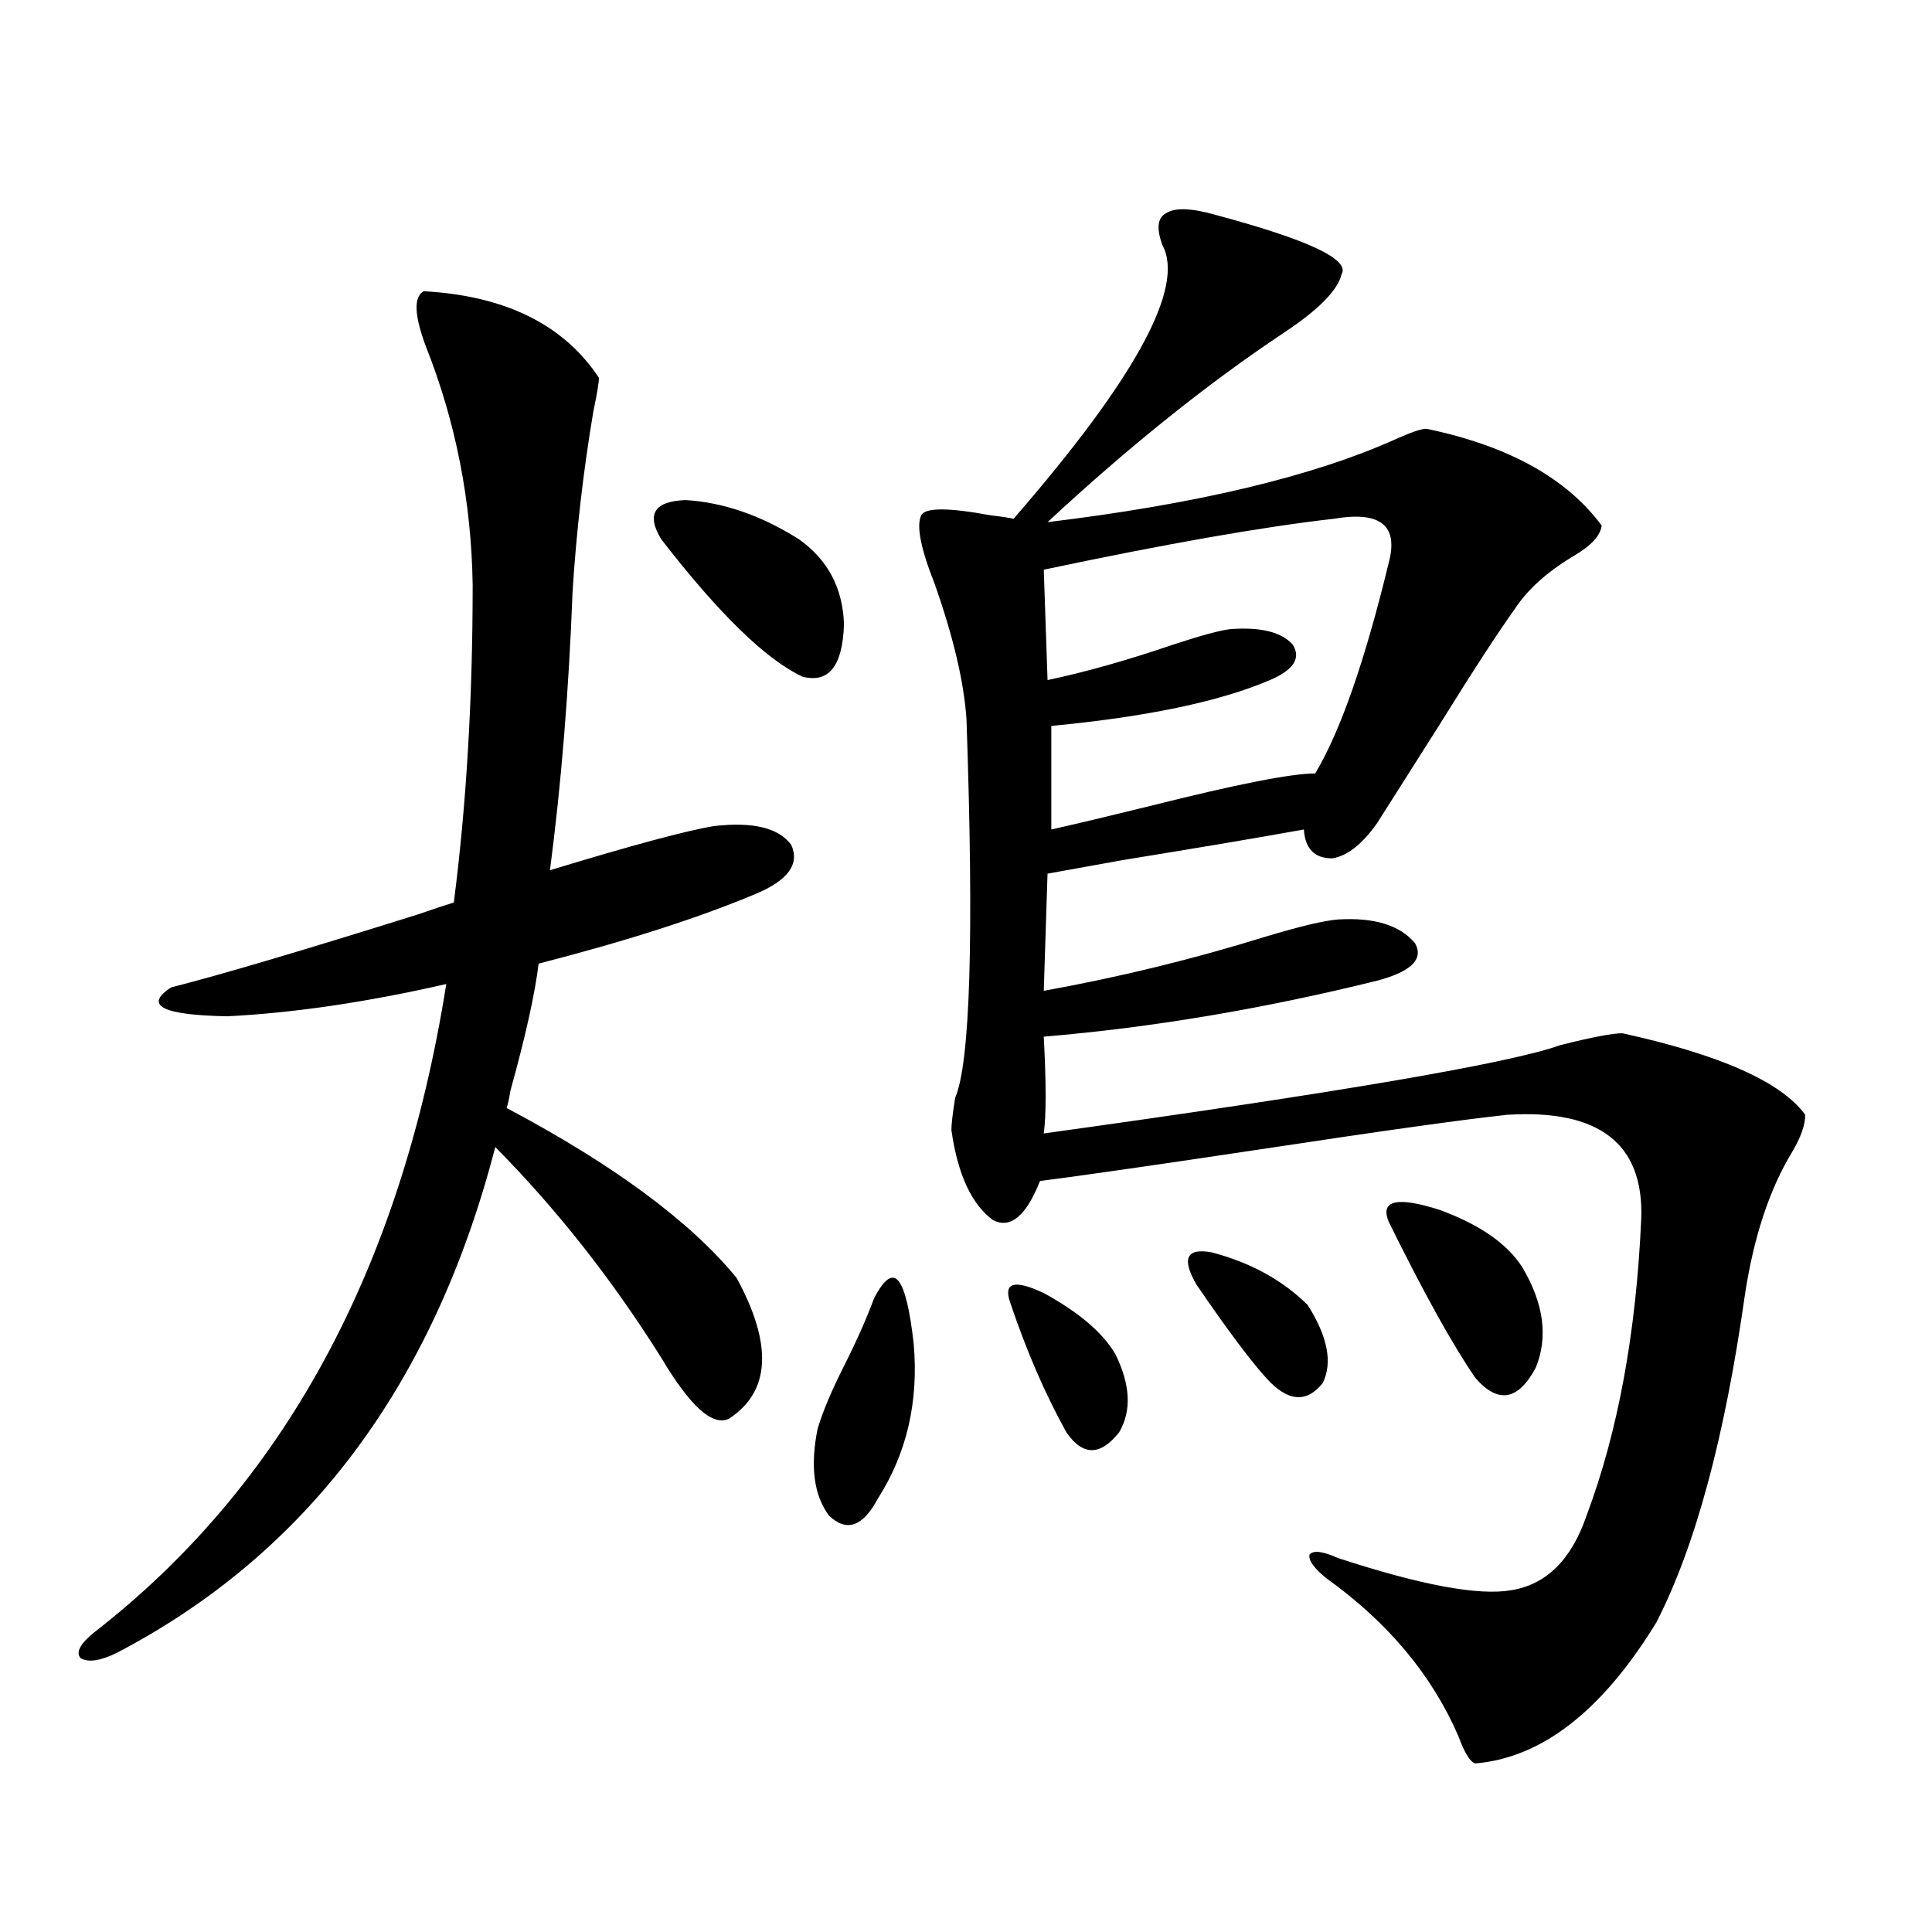
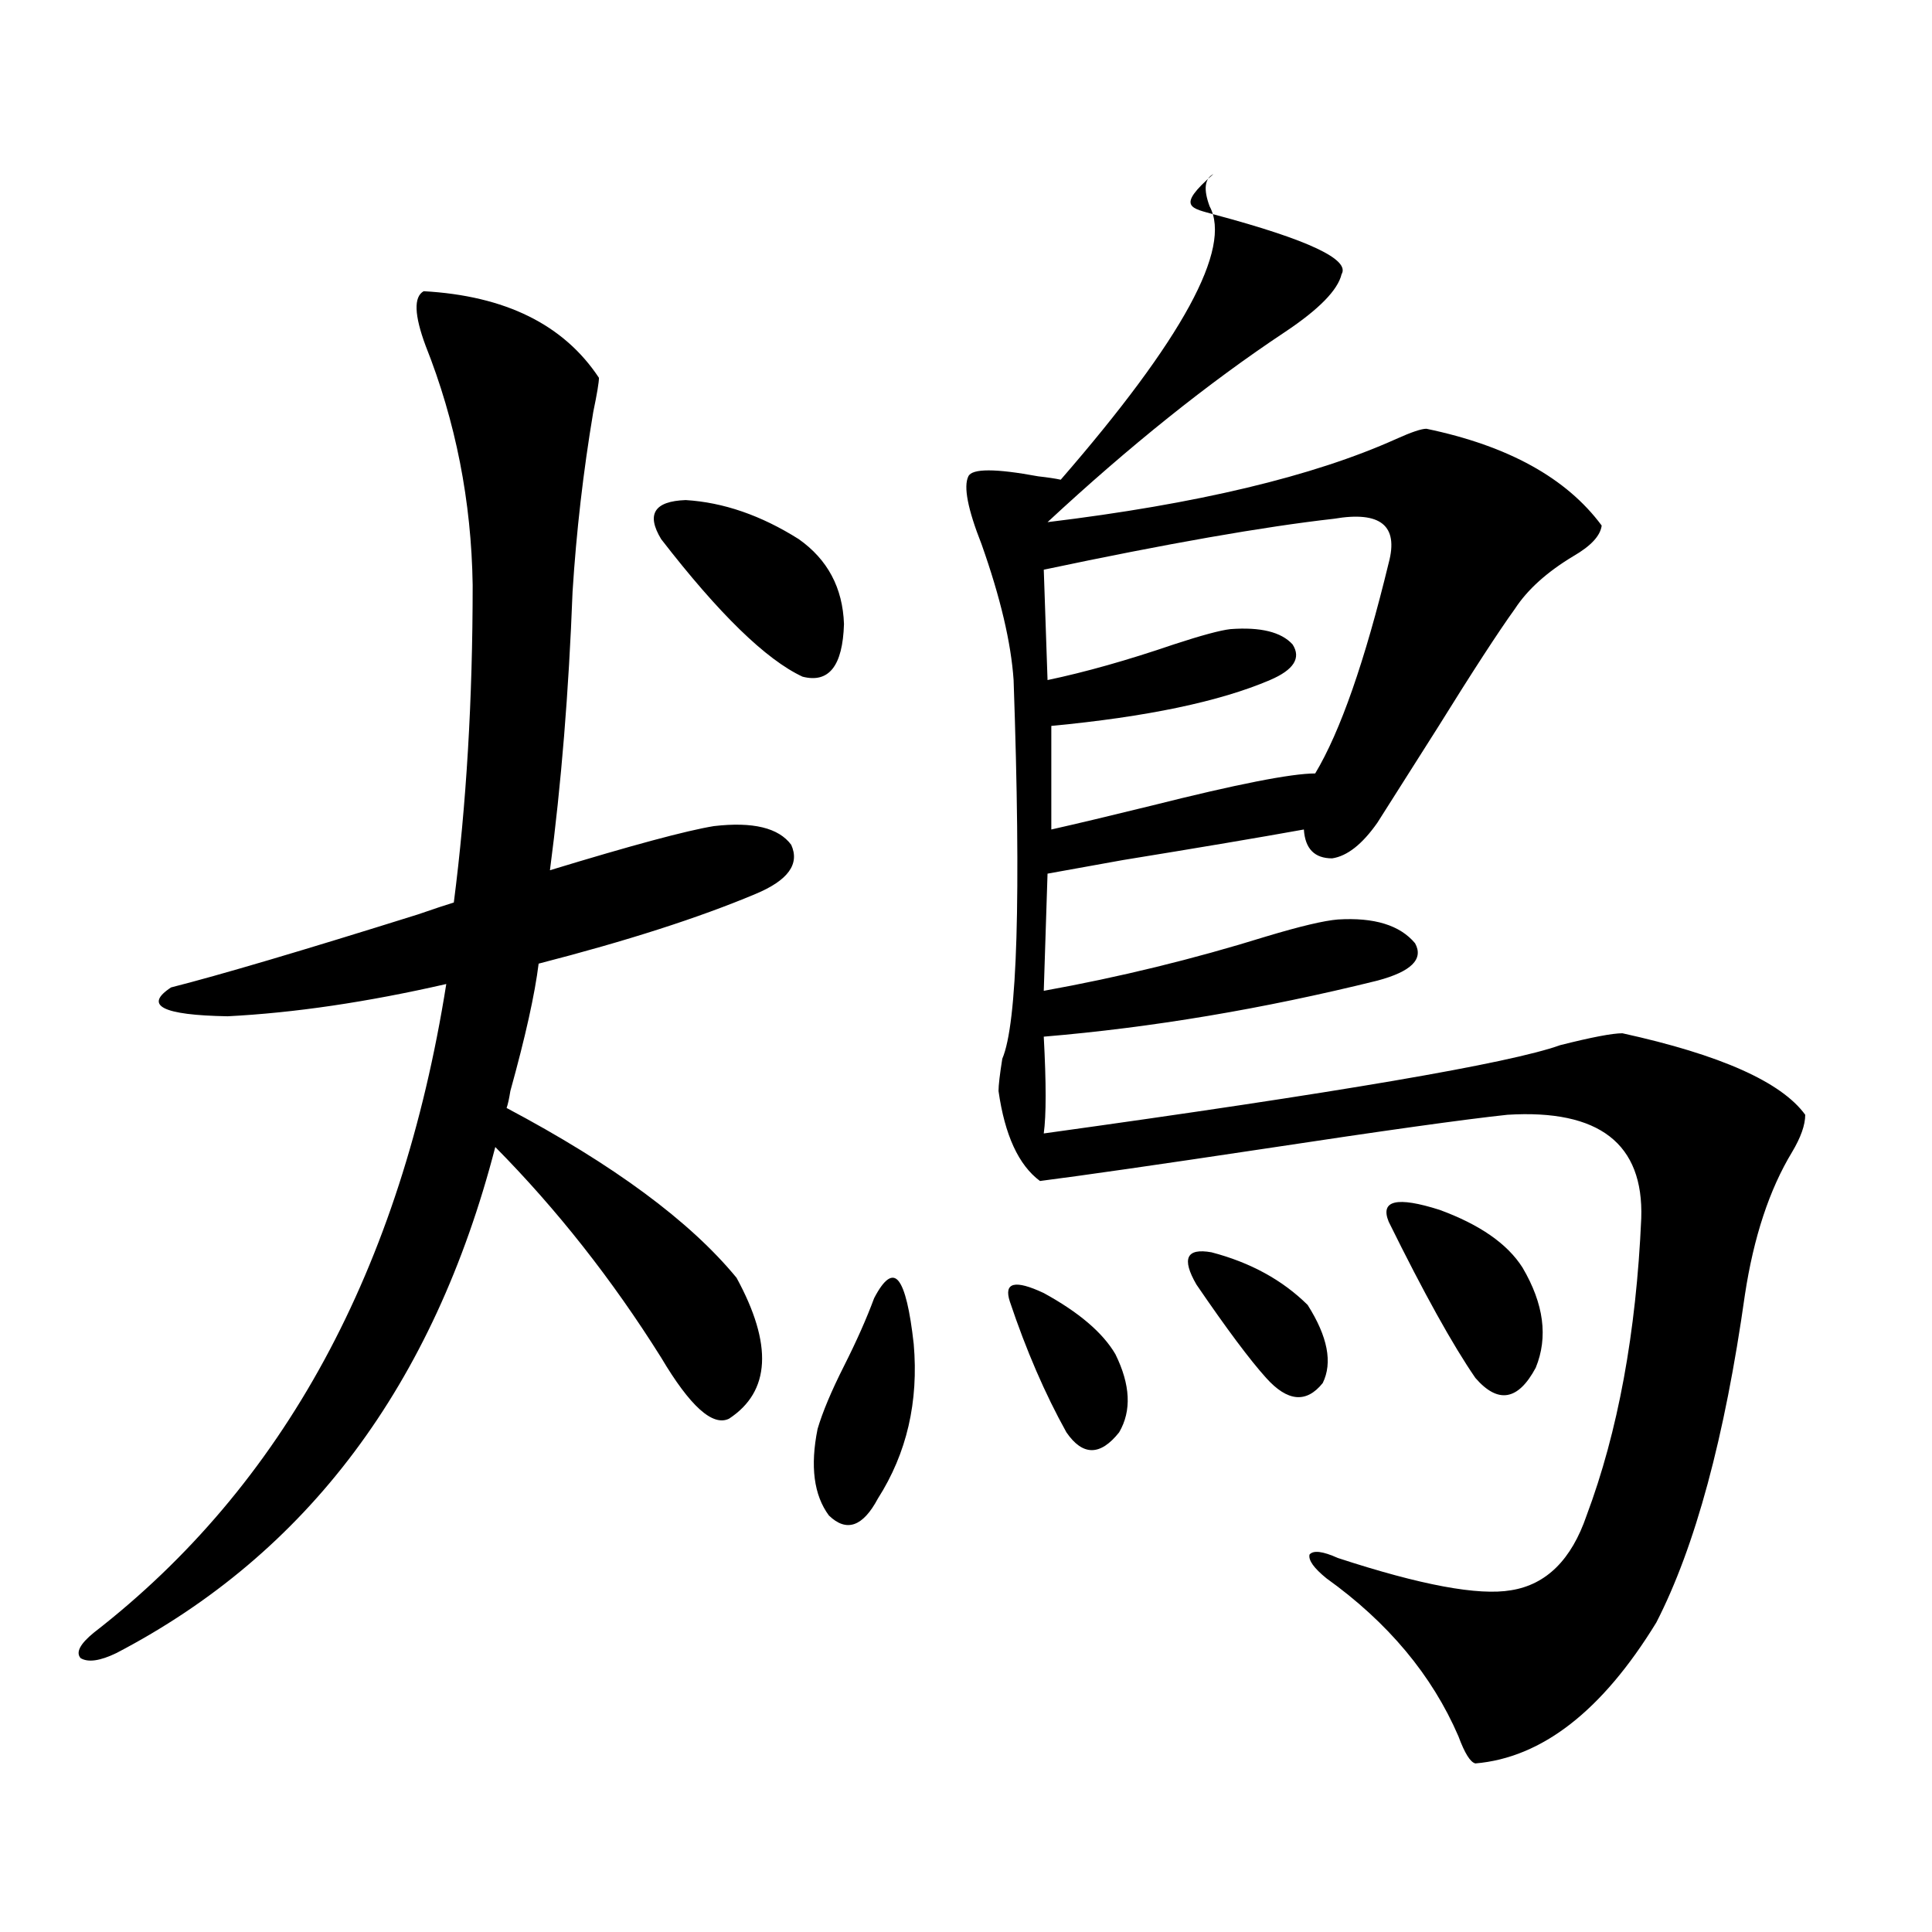
<svg xmlns="http://www.w3.org/2000/svg" version="1.1" id="图层_1" x="0px" y="0px" width="1000px" height="1000px" viewBox="0 0 1000 1000" enable-background="new 0 0 1000 1000" xml:space="preserve">
-   <path d="M117.826,526.023c-33.825-0.576-43.581-5.562-29.268-14.941c25.365-6.44,67.956-19.033,127.802-37.793  c8.445-2.925,14.634-4.971,18.536-6.152c6.494-50.386,9.756-105.166,9.756-164.355c-0.655-43.354-8.78-84.663-24.39-123.926  c-5.854-15.82-6.188-25.186-0.976-28.125c42.271,2.349,72.514,17.29,90.729,44.824c0,2.349-0.976,8.213-2.927,17.578  c-5.213,31.064-8.78,62.114-10.731,93.164c-1.951,51.567-5.854,99.619-11.707,144.141c42.271-12.881,70.563-20.503,84.876-22.852  c20.152-2.334,33.49,0.879,39.999,9.668c4.543,9.971-1.631,18.457-18.536,25.488c-29.268,12.305-66.675,24.321-112.192,36.035  c-1.951,15.82-6.829,37.793-14.634,65.918c-0.655,4.106-1.311,7.031-1.951,8.789c55.273,29.307,94.952,58.599,119.021,87.891  c18.856,34.58,17.561,58.887-3.902,72.949c-8.46,4.106-20.167-6.44-35.121-31.641c-25.365-40.43-53.992-76.753-85.852-108.984  c-31.874,123.047-97.238,210.361-196.093,261.914c-8.46,4.093-14.634,4.972-18.536,2.637c-2.606-2.938-0.335-7.333,6.829-13.184  c98.199-76.162,159.021-188.086,182.435-335.742C190.02,518.704,152.292,524.266,117.826,526.023z M413.429,279.051  c14.954,10.547,22.759,25.2,23.414,43.945c-0.655,21.685-7.805,30.762-21.463,27.246c-18.871-8.789-43.261-32.52-73.169-71.191  c-7.805-12.881-3.582-19.624,12.683-20.215C374.405,260.018,393.917,266.746,413.429,279.051z M452.452,671.922  c5.198-9.956,9.421-12.881,12.683-8.789c3.247,4.106,5.854,14.941,7.805,32.52c2.592,29.883-3.582,56.553-18.536,79.98  c-7.805,14.653-16.265,17.578-25.365,8.789c-7.805-10.547-9.756-25.488-5.854-44.824c2.592-8.789,7.149-19.624,13.658-32.52  C443.337,694.197,448.55,682.469,452.452,671.922z M629.033,111.18c48.124,12.896,69.907,23.154,65.364,30.762  c-1.951,8.213-11.707,18.169-29.268,29.883c-39.679,26.367-80.653,59.189-122.924,98.438c77.392-9.365,137.558-23.73,180.483-43.066  c7.805-3.516,13.003-5.273,15.609-5.273c42.271,8.789,72.514,25.488,90.729,50.098c-0.655,5.273-5.533,10.547-14.634,15.82  c-13.658,8.213-23.749,17.29-30.243,27.246c-8.46,11.729-21.798,32.231-39.999,61.523c-13.018,20.518-23.414,36.914-31.219,49.219  c-7.805,11.138-15.609,17.29-23.414,18.457c-9.115,0-13.993-4.971-14.634-14.941c-22.773,4.106-53.992,9.38-93.656,15.82  c-16.265,2.939-29.268,5.273-39.023,7.031l-1.951,60.645c39.023-7.031,77.392-16.396,115.119-28.125  c17.561-5.273,29.908-8.198,37.072-8.789c18.856-1.167,32.194,2.939,39.999,12.305c4.543,8.213-1.951,14.653-19.512,19.336  c-59.19,14.653-116.75,24.321-172.679,29.004c1.296,24.033,1.296,40.732,0,50.098c152.191-21.094,241.29-36.323,267.311-45.703  c16.25-4.092,26.981-6.152,32.194-6.152c50.73,11.138,82.27,25.2,94.632,42.188c0,5.273-2.286,11.729-6.829,19.336  c-11.707,19.336-19.847,43.945-24.39,73.828c-10.411,73.828-25.7,130.381-45.853,169.629c-27.972,45.703-59.19,70.011-93.656,72.949  c-2.606-0.59-5.533-5.273-8.78-14.063c-13.658-31.641-36.432-58.887-68.291-81.738c-6.509-5.273-9.436-9.365-8.78-12.305  c1.951-2.334,6.829-1.758,14.634,1.758c42.926,14.063,72.834,19.639,89.754,16.699c18.201-2.925,31.219-15.82,39.023-38.672  c16.25-43.354,25.686-94.619,28.292-153.809c1.296-38.672-21.798-56.538-69.267-53.613c-22.118,2.349-64.068,8.213-125.851,17.578  c-54.633,8.213-93.336,13.774-116.095,16.699c-7.164,18.169-15.289,24.912-24.39,20.215c-11.066-8.198-18.216-23.73-21.463-46.582  c0-2.925,0.641-8.486,1.951-16.699c7.805-18.154,9.756-83.496,5.854-195.996c-1.311-19.336-6.829-42.764-16.585-70.313  c-7.164-18.154-9.436-29.883-6.829-35.156c1.951-4.092,13.979-4.092,36.097,0c5.198,0.591,9.101,1.182,11.707,1.758  c63.078-72.646,88.778-119.819,77.071-141.504c-3.262-8.789-2.606-14.351,1.951-16.699  C608.211,107.376,616.671,107.664,629.033,111.18z M522.694,673.68c-3.262-9.956,2.592-11.426,17.561-4.395  c18.201,9.971,30.563,20.518,37.072,31.641c7.805,15.82,8.445,29.307,1.951,40.43c-9.756,12.305-18.871,12.305-27.316,0  C540.896,721.443,531.14,698.88,522.694,673.68z M690.495,268.504c-36.432,4.106-86.507,12.896-150.24,26.367L542.206,352  c19.512-4.092,41.295-10.244,65.364-18.457c14.299-4.683,24.055-7.319,29.268-7.91c15.609-1.167,26.341,1.47,32.194,7.91  c4.543,7.031,0.641,13.184-11.707,18.457c-26.021,11.138-63.748,19.048-113.168,23.73v53.613  c13.003-2.925,30.243-7.031,51.706-12.305c44.222-11.123,72.514-16.699,84.876-16.699c13.003-21.67,25.686-58.008,38.048-108.984  C723.985,272.02,714.55,264.412,690.495,268.504z M619.277,664.891c-7.805-13.472-5.213-19.033,7.805-16.699  c20.152,5.273,36.737,14.365,49.755,27.246c10.396,16.411,13.003,29.883,7.805,40.43c-8.46,10.547-18.216,9.668-29.268-2.637  C646.914,703.865,634.887,687.742,619.277,664.891z M718.787,632.371c-4.558-11.123,4.223-13.184,26.341-6.152  c20.808,7.622,35.121,17.578,42.926,29.883c11.052,18.76,13.323,36.035,6.829,51.855c-9.115,17.002-19.512,18.76-31.219,5.273  C751.957,696.243,736.988,669.285,718.787,632.371z" />
+   <path d="M117.826,526.023c-33.825-0.576-43.581-5.562-29.268-14.941c25.365-6.44,67.956-19.033,127.802-37.793  c8.445-2.925,14.634-4.971,18.536-6.152c6.494-50.386,9.756-105.166,9.756-164.355c-0.655-43.354-8.78-84.663-24.39-123.926  c-5.854-15.82-6.188-25.186-0.976-28.125c42.271,2.349,72.514,17.29,90.729,44.824c0,2.349-0.976,8.213-2.927,17.578  c-5.213,31.064-8.78,62.114-10.731,93.164c-1.951,51.567-5.854,99.619-11.707,144.141c42.271-12.881,70.563-20.503,84.876-22.852  c20.152-2.334,33.49,0.879,39.999,9.668c4.543,9.971-1.631,18.457-18.536,25.488c-29.268,12.305-66.675,24.321-112.192,36.035  c-1.951,15.82-6.829,37.793-14.634,65.918c-0.655,4.106-1.311,7.031-1.951,8.789c55.273,29.307,94.952,58.599,119.021,87.891  c18.856,34.58,17.561,58.887-3.902,72.949c-8.46,4.106-20.167-6.44-35.121-31.641c-25.365-40.43-53.992-76.753-85.852-108.984  c-31.874,123.047-97.238,210.361-196.093,261.914c-8.46,4.093-14.634,4.972-18.536,2.637c-2.606-2.938-0.335-7.333,6.829-13.184  c98.199-76.162,159.021-188.086,182.435-335.742C190.02,518.704,152.292,524.266,117.826,526.023z M413.429,279.051  c14.954,10.547,22.759,25.2,23.414,43.945c-0.655,21.685-7.805,30.762-21.463,27.246c-18.871-8.789-43.261-32.52-73.169-71.191  c-7.805-12.881-3.582-19.624,12.683-20.215C374.405,260.018,393.917,266.746,413.429,279.051z M452.452,671.922  c5.198-9.956,9.421-12.881,12.683-8.789c3.247,4.106,5.854,14.941,7.805,32.52c2.592,29.883-3.582,56.553-18.536,79.98  c-7.805,14.653-16.265,17.578-25.365,8.789c-7.805-10.547-9.756-25.488-5.854-44.824c2.592-8.789,7.149-19.624,13.658-32.52  C443.337,694.197,448.55,682.469,452.452,671.922z M629.033,111.18c48.124,12.896,69.907,23.154,65.364,30.762  c-1.951,8.213-11.707,18.169-29.268,29.883c-39.679,26.367-80.653,59.189-122.924,98.438c77.392-9.365,137.558-23.73,180.483-43.066  c7.805-3.516,13.003-5.273,15.609-5.273c42.271,8.789,72.514,25.488,90.729,50.098c-0.655,5.273-5.533,10.547-14.634,15.82  c-13.658,8.213-23.749,17.29-30.243,27.246c-8.46,11.729-21.798,32.231-39.999,61.523c-13.018,20.518-23.414,36.914-31.219,49.219  c-7.805,11.138-15.609,17.29-23.414,18.457c-9.115,0-13.993-4.971-14.634-14.941c-22.773,4.106-53.992,9.38-93.656,15.82  c-16.265,2.939-29.268,5.273-39.023,7.031l-1.951,60.645c39.023-7.031,77.392-16.396,115.119-28.125  c17.561-5.273,29.908-8.198,37.072-8.789c18.856-1.167,32.194,2.939,39.999,12.305c4.543,8.213-1.951,14.653-19.512,19.336  c-59.19,14.653-116.75,24.321-172.679,29.004c1.296,24.033,1.296,40.732,0,50.098c152.191-21.094,241.29-36.323,267.311-45.703  c16.25-4.092,26.981-6.152,32.194-6.152c50.73,11.138,82.27,25.2,94.632,42.188c0,5.273-2.286,11.729-6.829,19.336  c-11.707,19.336-19.847,43.945-24.39,73.828c-10.411,73.828-25.7,130.381-45.853,169.629c-27.972,45.703-59.19,70.011-93.656,72.949  c-2.606-0.59-5.533-5.273-8.78-14.063c-13.658-31.641-36.432-58.887-68.291-81.738c-6.509-5.273-9.436-9.365-8.78-12.305  c1.951-2.334,6.829-1.758,14.634,1.758c42.926,14.063,72.834,19.639,89.754,16.699c18.201-2.925,31.219-15.82,39.023-38.672  c16.25-43.354,25.686-94.619,28.292-153.809c1.296-38.672-21.798-56.538-69.267-53.613c-22.118,2.349-64.068,8.213-125.851,17.578  c-54.633,8.213-93.336,13.774-116.095,16.699c-11.066-8.198-18.216-23.73-21.463-46.582  c0-2.925,0.641-8.486,1.951-16.699c7.805-18.154,9.756-83.496,5.854-195.996c-1.311-19.336-6.829-42.764-16.585-70.313  c-7.164-18.154-9.436-29.883-6.829-35.156c1.951-4.092,13.979-4.092,36.097,0c5.198,0.591,9.101,1.182,11.707,1.758  c63.078-72.646,88.778-119.819,77.071-141.504c-3.262-8.789-2.606-14.351,1.951-16.699  C608.211,107.376,616.671,107.664,629.033,111.18z M522.694,673.68c-3.262-9.956,2.592-11.426,17.561-4.395  c18.201,9.971,30.563,20.518,37.072,31.641c7.805,15.82,8.445,29.307,1.951,40.43c-9.756,12.305-18.871,12.305-27.316,0  C540.896,721.443,531.14,698.88,522.694,673.68z M690.495,268.504c-36.432,4.106-86.507,12.896-150.24,26.367L542.206,352  c19.512-4.092,41.295-10.244,65.364-18.457c14.299-4.683,24.055-7.319,29.268-7.91c15.609-1.167,26.341,1.47,32.194,7.91  c4.543,7.031,0.641,13.184-11.707,18.457c-26.021,11.138-63.748,19.048-113.168,23.73v53.613  c13.003-2.925,30.243-7.031,51.706-12.305c44.222-11.123,72.514-16.699,84.876-16.699c13.003-21.67,25.686-58.008,38.048-108.984  C723.985,272.02,714.55,264.412,690.495,268.504z M619.277,664.891c-7.805-13.472-5.213-19.033,7.805-16.699  c20.152,5.273,36.737,14.365,49.755,27.246c10.396,16.411,13.003,29.883,7.805,40.43c-8.46,10.547-18.216,9.668-29.268-2.637  C646.914,703.865,634.887,687.742,619.277,664.891z M718.787,632.371c-4.558-11.123,4.223-13.184,26.341-6.152  c20.808,7.622,35.121,17.578,42.926,29.883c11.052,18.76,13.323,36.035,6.829,51.855c-9.115,17.002-19.512,18.76-31.219,5.273  C751.957,696.243,736.988,669.285,718.787,632.371z" />
</svg>